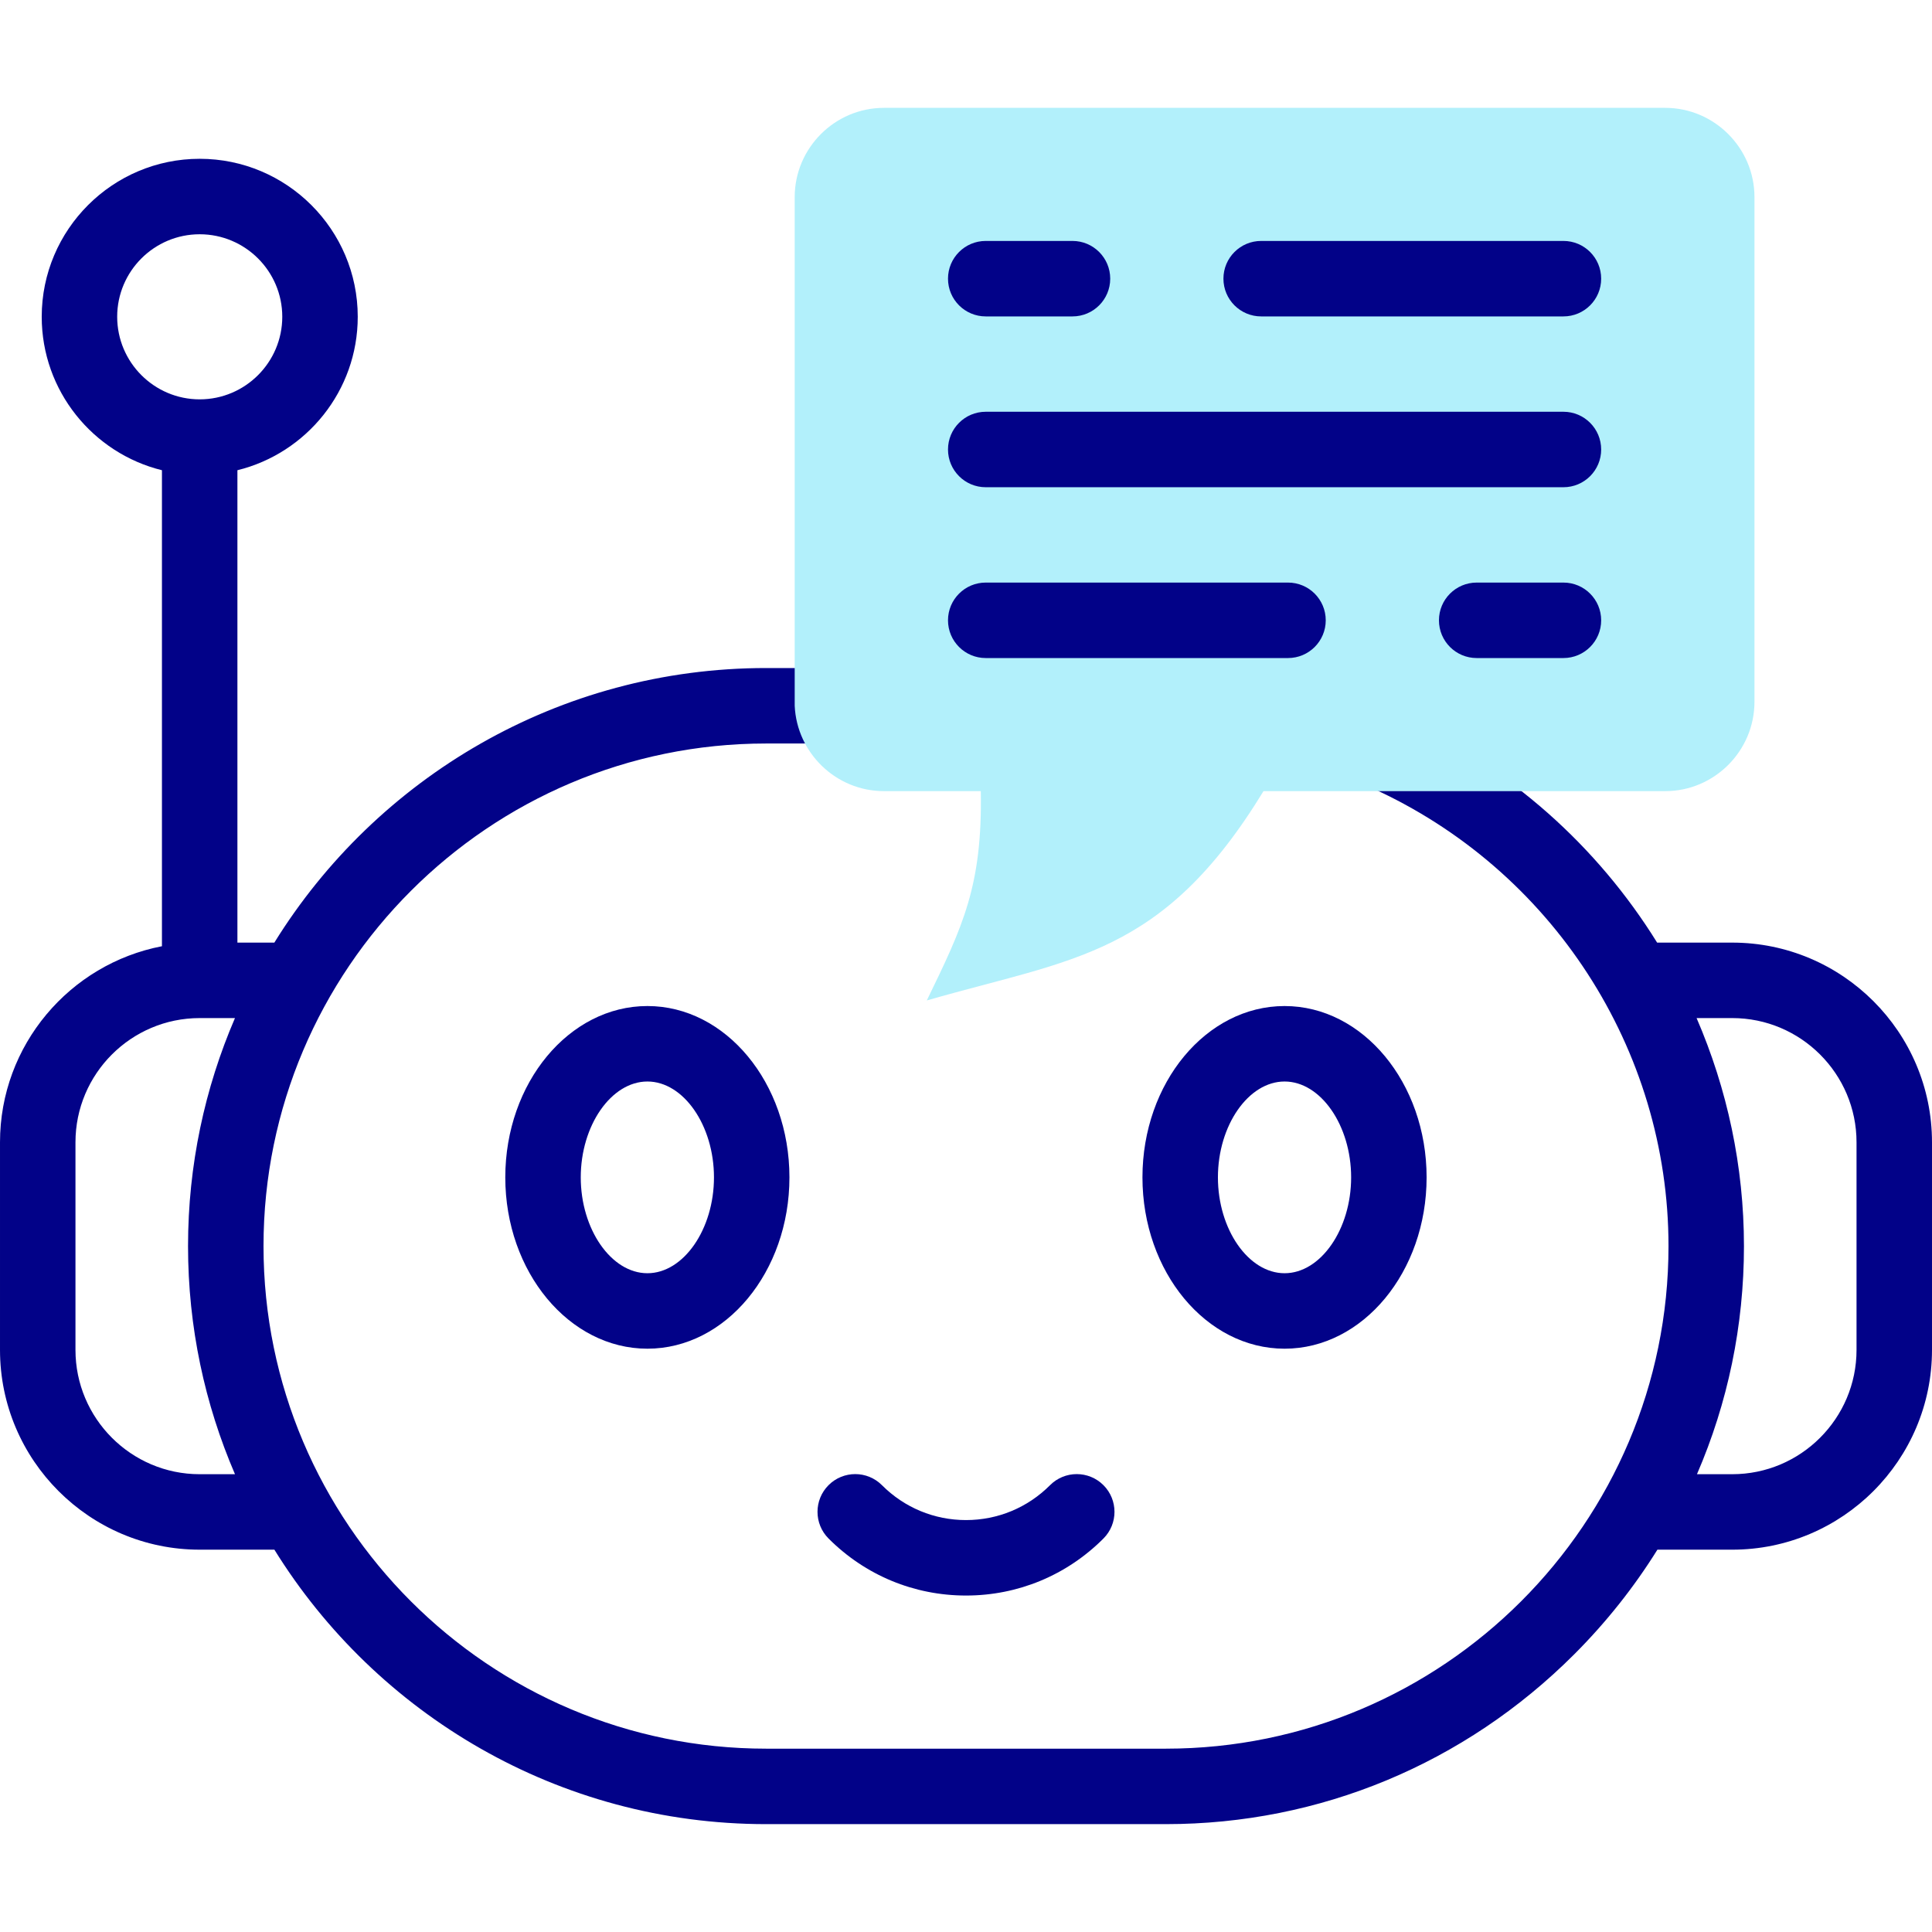
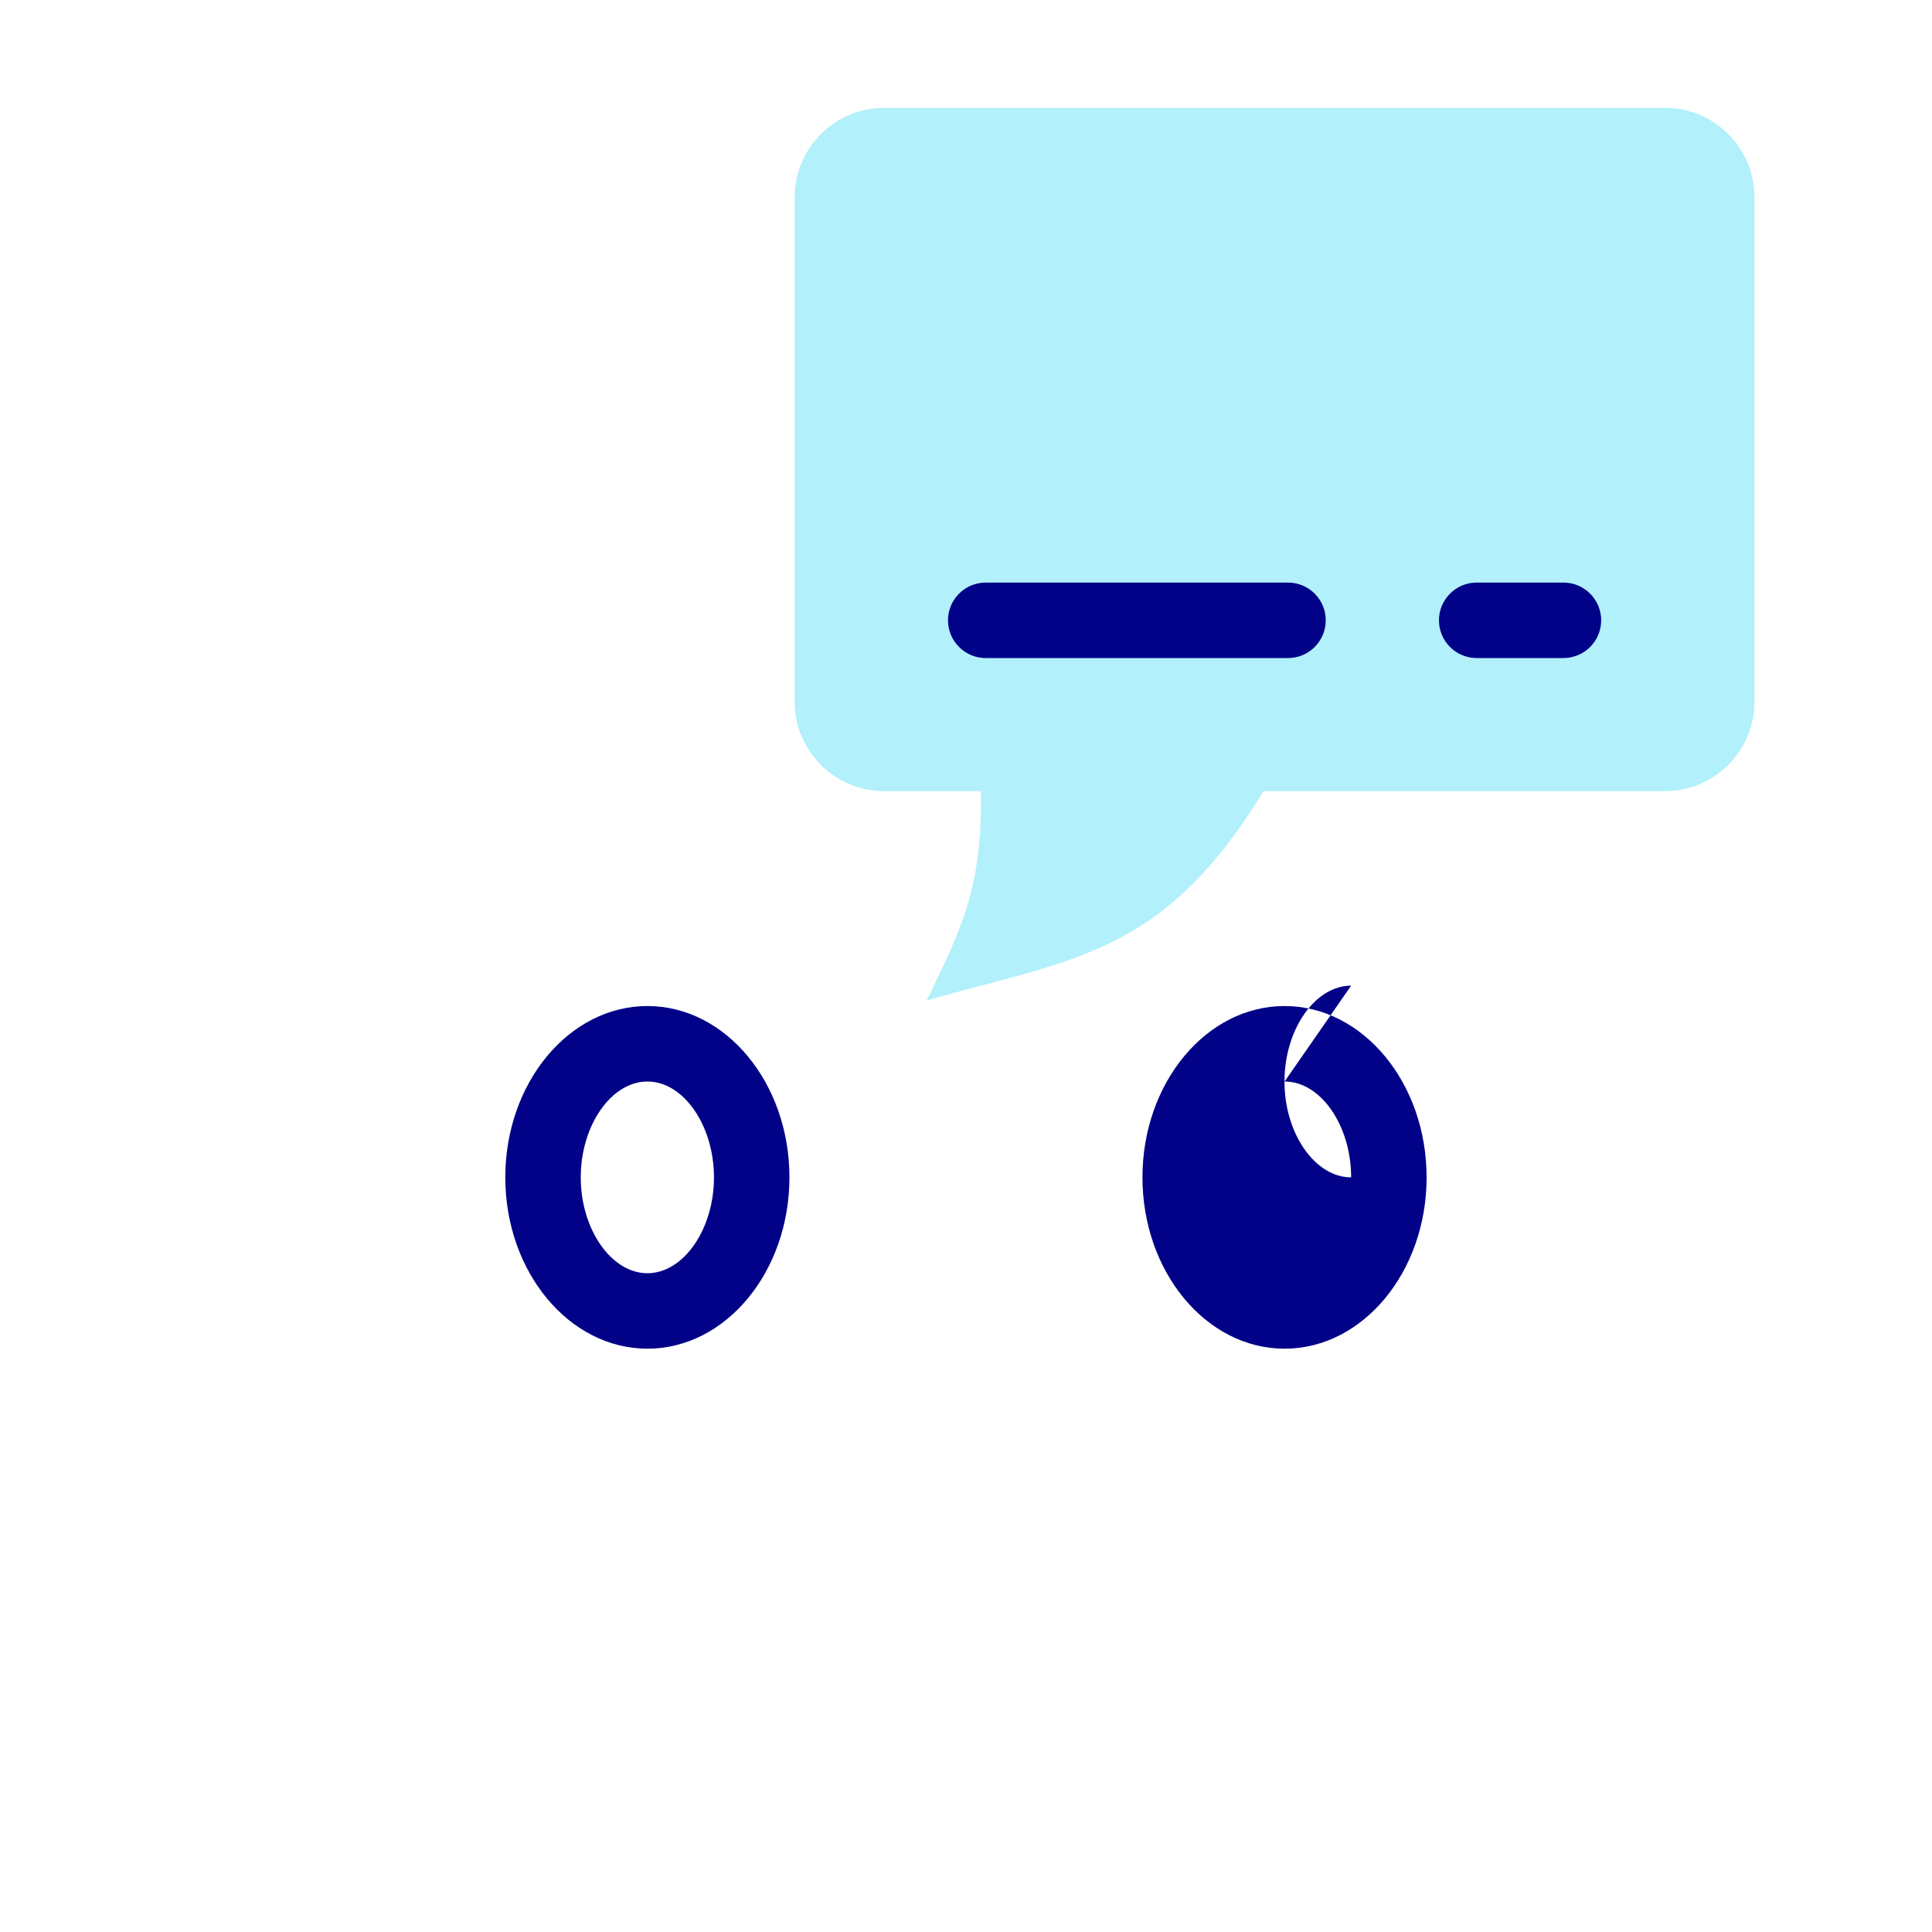
<svg xmlns="http://www.w3.org/2000/svg" id="Capa_1" enable-background="new 0 0 512 512" height="512" viewBox="0 0 512 512" width="512">
  <g>
    <g fill="#020288">
-       <path d="m459.056 249.801h-19.901c-15.809-25.497-39.043-46.407-67.512-59.264-5.033-2.271-10.957-.036-13.229 4.998-2.273 5.033-.035 10.957 4.998 13.229 47.843 21.606 78.757 69.288 78.757 121.476 0 73.433-59.755 133.175-133.204 133.175h-105.929c-73.449 0-133.204-59.742-133.204-133.175 0-73.449 59.755-133.204 133.204-133.204h20.324c5.523 0 10-4.477 10-10s-4.477-10-10-10h-20.324c-54.992 0-103.302 29.13-130.331 72.764h-9.789v-125.183c18.284-4.497 31.889-21.022 31.889-40.674 0-23.082-18.792-41.861-41.889-41.861-23.082 0-41.861 18.779-41.861 41.861 0 19.649 13.593 36.173 31.861 40.672v126.146c-24.412 4.69-42.916 26.197-42.916 51.956v55.019c0 29.193 23.738 52.944 52.916 52.944h19.798c27.031 43.618 75.336 72.735 130.322 72.735h105.929c40.757 0 79.184-15.977 108.201-44.986 8.502-8.5 15.876-17.812 22.065-27.749h19.825c29.193 0 52.944-23.751 52.944-52.944v-55.019c0-29.178-23.75-52.916-52.944-52.916zm-428.001-165.858c0-12.054 9.807-21.861 21.861-21.861 12.07 0 21.889 9.807 21.889 21.861 0 12.07-9.819 21.889-21.889 21.889-12.055.001-21.861-9.819-21.861-21.889zm21.861 306.738c-18.15 0-32.916-14.779-32.916-32.944v-55.019c0-18.15 14.766-32.916 32.916-32.916h9.353c-7.997 18.554-12.437 38.987-12.437 60.44s4.442 41.886 12.442 60.439zm439.084-32.945c0 18.166-14.778 32.944-32.944 32.944h-9.343c8.16-18.868 12.454-39.339 12.454-60.439 0-21.157-4.431-41.66-12.554-60.44h9.442c18.166 0 32.944 14.766 32.944 32.916v55.019z" />
      <path d="m171.572 266.61c-20.769 0-37.666 20.368-37.666 45.404s16.896 45.404 37.666 45.404c20.753 0 37.637-20.368 37.637-45.404 0-25.035-16.884-45.404-37.637-45.404zm0 70.809c-9.576 0-17.666-11.633-17.666-25.404s8.09-25.404 17.666-25.404c9.561 0 17.637 11.634 17.637 25.404s-8.077 25.404-17.637 25.404z" />
-       <path d="m219.583 393.575c-3.909 3.902-3.914 10.233-.012 14.142 9.731 9.748 22.668 15.117 36.429 15.117s26.698-5.369 36.429-15.117c3.902-3.909 3.896-10.24-.012-14.142-3.908-3.901-10.24-3.896-14.142.012-5.953 5.963-13.863 9.247-22.275 9.247s-16.322-3.284-22.275-9.247c-3.901-3.908-10.233-3.914-14.142-.012z" />
-       <path d="m340.428 357.419c20.753 0 37.637-20.368 37.637-45.404s-16.884-45.404-37.637-45.404c-20.769 0-37.666 20.368-37.666 45.404.001 25.035 16.897 45.404 37.666 45.404zm0-70.809c9.561 0 17.637 11.634 17.637 25.404s-8.077 25.404-17.637 25.404c-9.576 0-17.666-11.633-17.666-25.404s8.091-25.404 17.666-25.404z" />
+       <path d="m340.428 357.419c20.753 0 37.637-20.368 37.637-45.404s-16.884-45.404-37.637-45.404c-20.769 0-37.666 20.368-37.666 45.404.001 25.035 16.897 45.404 37.666 45.404zm0-70.809c9.561 0 17.637 11.634 17.637 25.404c-9.576 0-17.666-11.633-17.666-25.404s8.091-25.404 17.666-25.404z" />
    </g>
    <g>
      <path clip-rule="evenodd" d="m234.244 209.658h25.681c.425 25.114-4.734 35.744-14.315 55.473 38.749-11.168 62.503-11.679 89.233-55.473h51.079 55.388c13.011 0 23.641-10.658 23.641-23.669v-133.765c0-12.982-10.63-23.641-23.641-23.641h-207.066c-13.011 0-23.64 10.658-23.64 23.641v133.764 1.049c.567 12.529 10.97 22.621 23.64 22.621z" fill="#b2f0fb" fill-rule="evenodd" />
    </g>
    <g>
-       <path d="m414.326 83.852h-80.105c-5.523 0-10-4.477-10-10s4.477-10 10-10h80.105c5.523 0 10 4.477 10 10s-4.477 10-10 10zm-130.108 0h-22.988c-5.523 0-10-4.477-10-10s4.477-10 10-10h22.988c5.523 0 10 4.477 10 10s-4.477 10-10 10z" fill="#020288" />
-     </g>
+       </g>
    <g>
-       <path d="m414.326 129.121h-153.096c-5.523 0-10-4.477-10-10s4.477-10 10-10h153.096c5.523 0 10 4.477 10 10s-4.477 10-10 10z" fill="#020288" />
-     </g>
+       </g>
    <g>
      <path d="m414.326 174.389h-22.989c-5.523 0-10-4.477-10-10s4.477-10 10-10h22.989c5.523 0 10 4.477 10 10s-4.477 10-10 10zm-72.991 0h-80.105c-5.523 0-10-4.477-10-10s4.477-10 10-10h80.105c5.523 0 10 4.477 10 10s-4.477 10-10 10z" fill="#020288" />
    </g>
  </g>
</svg>